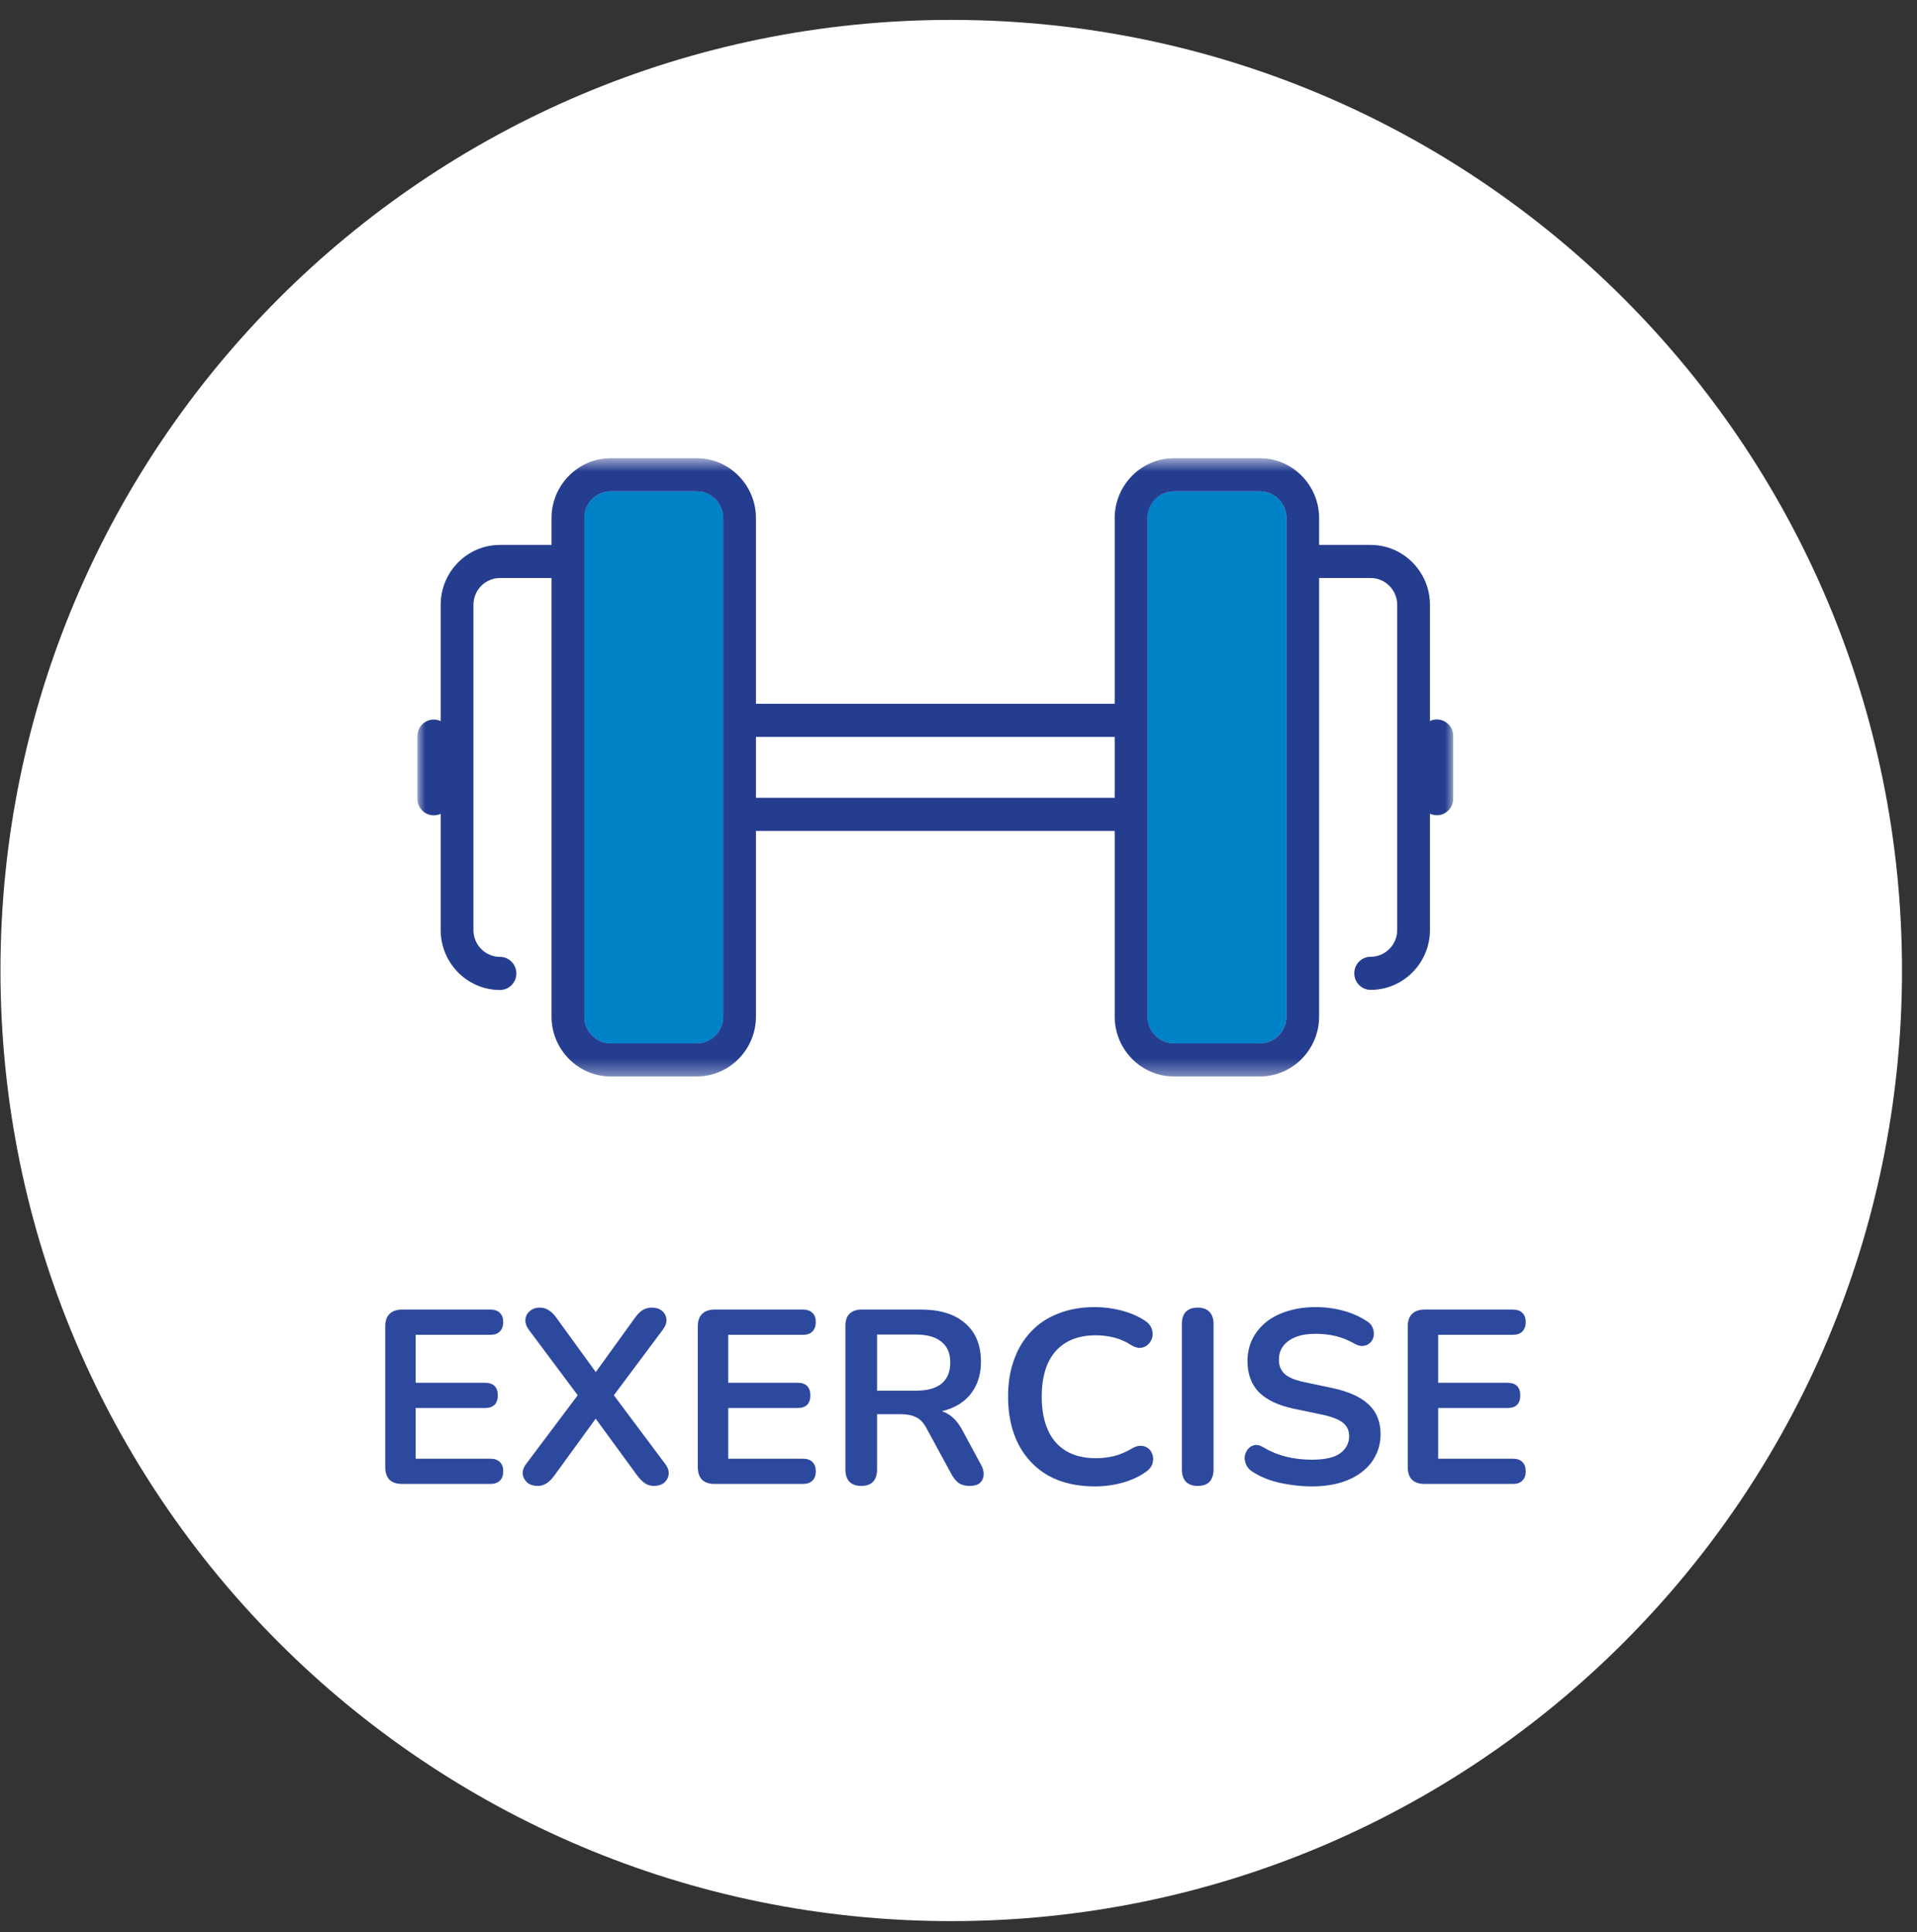
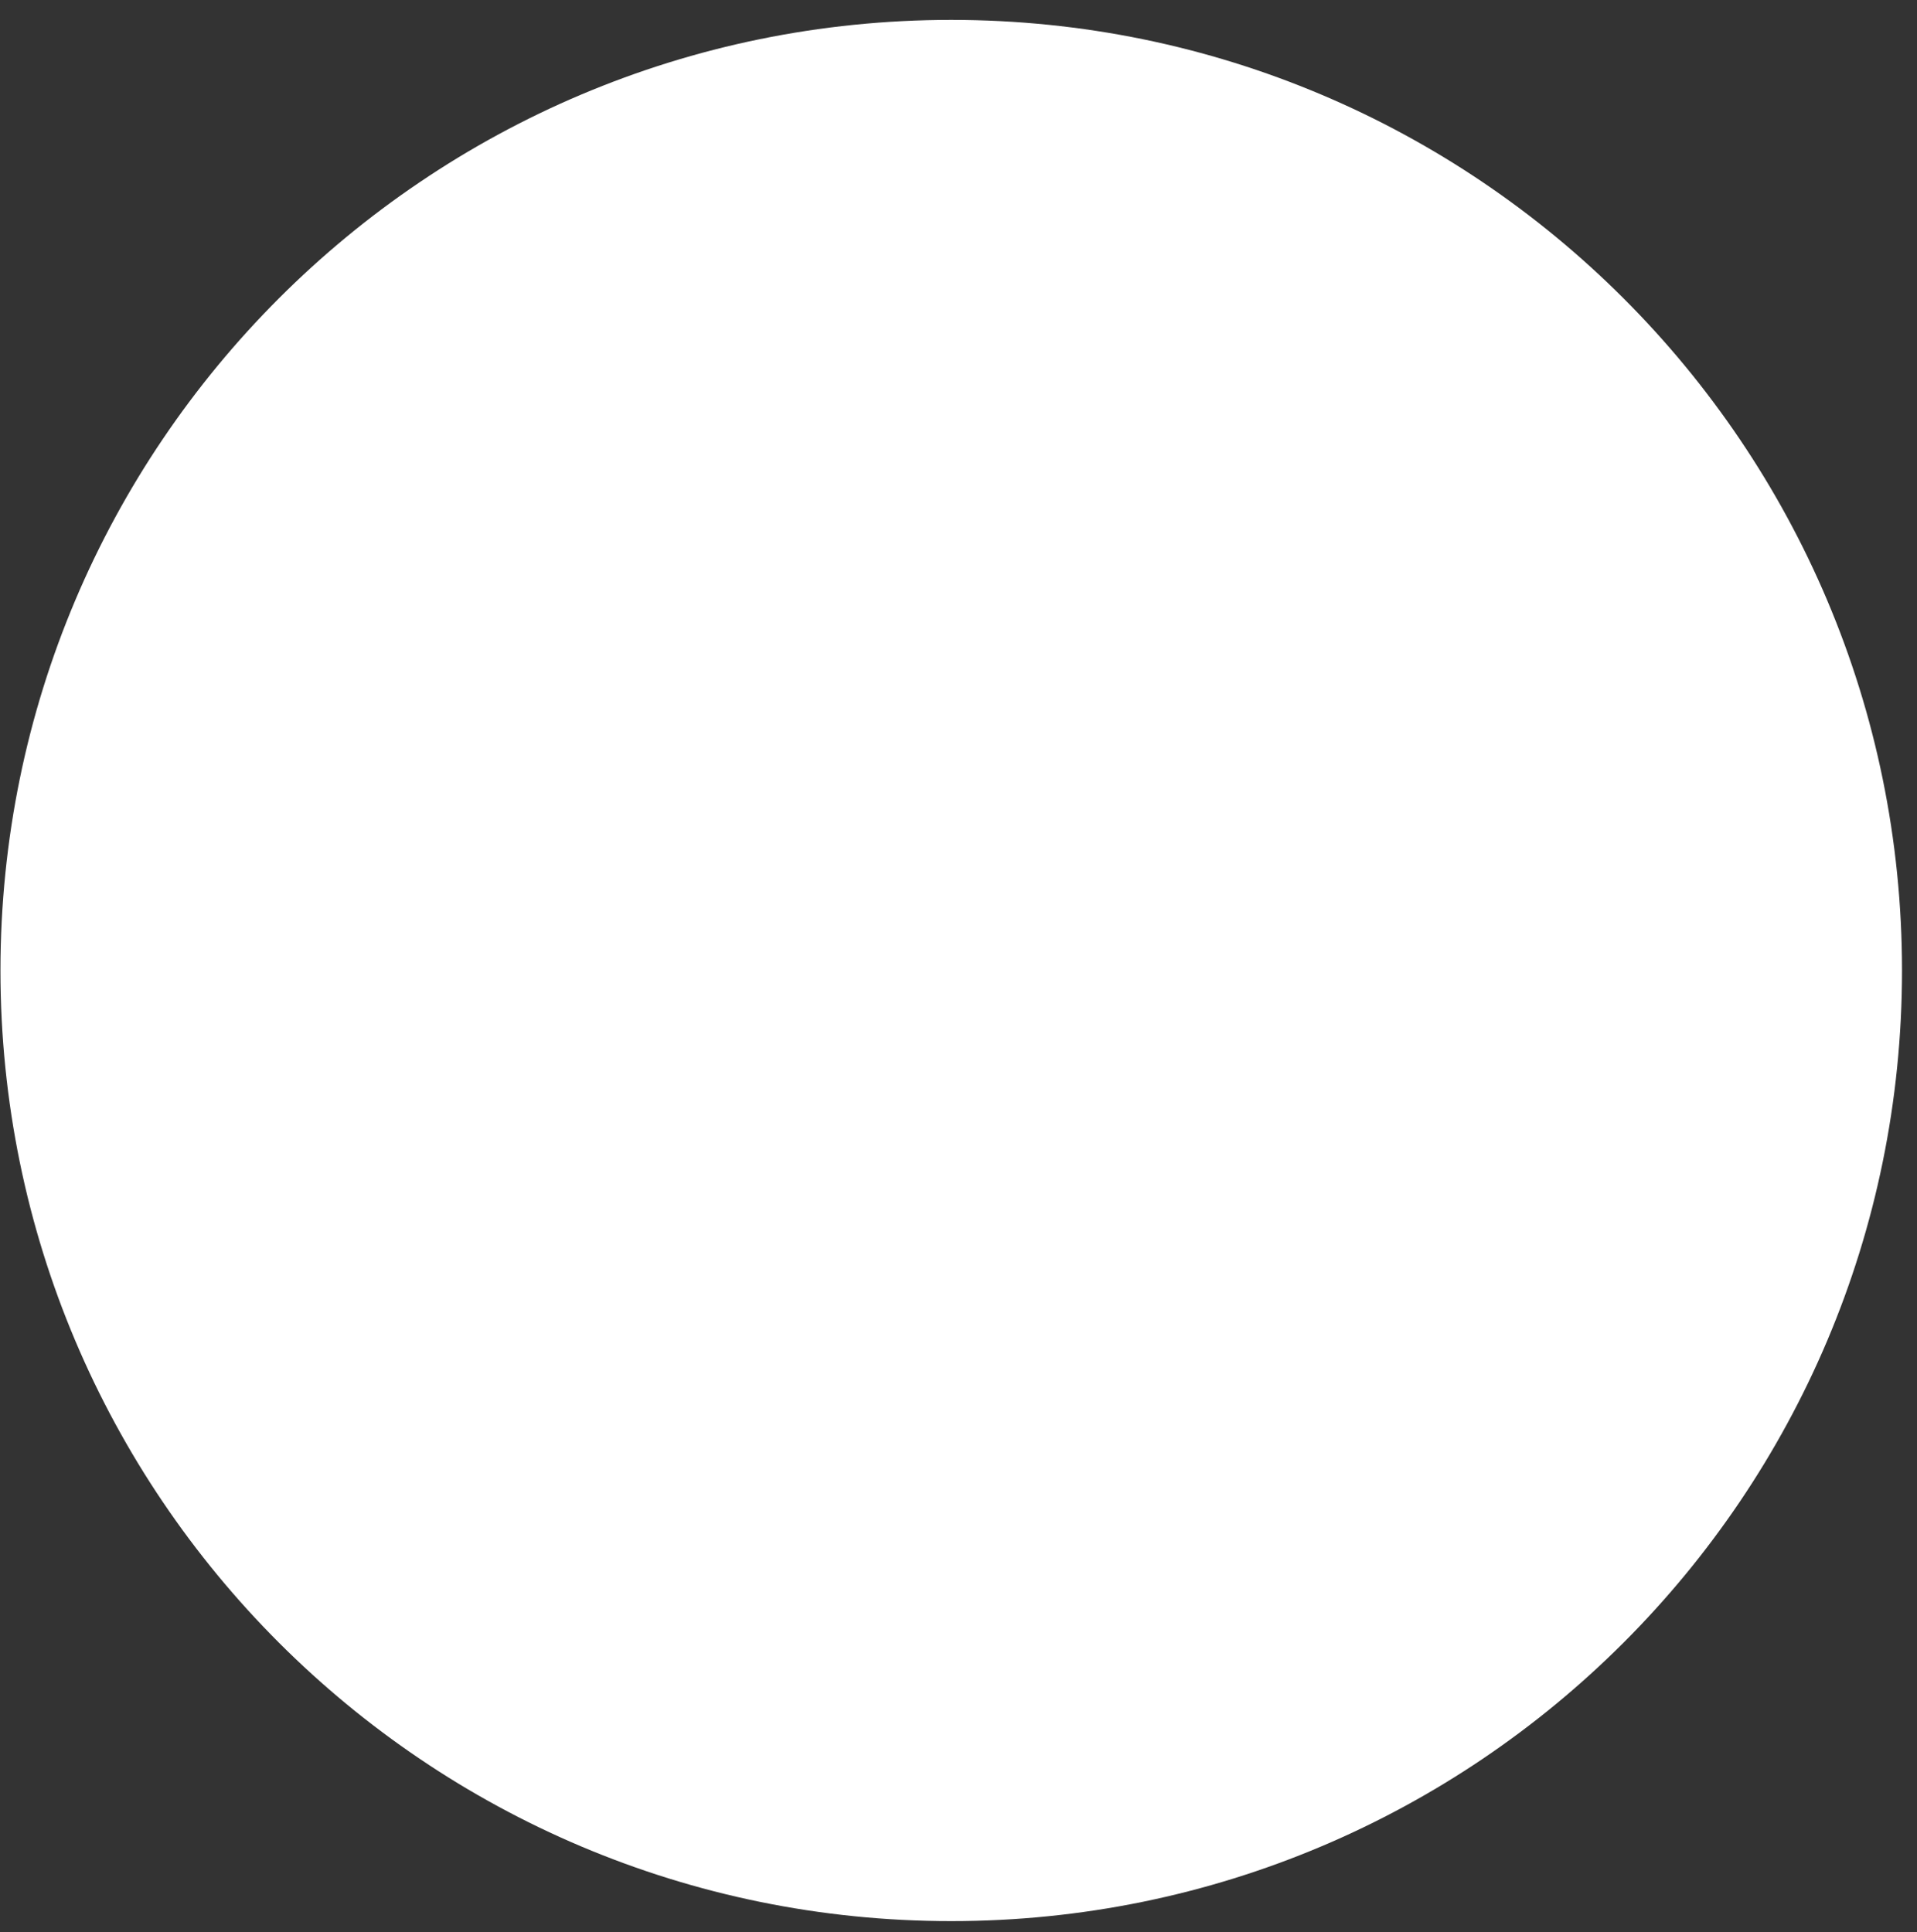
<svg xmlns="http://www.w3.org/2000/svg" width="124" height="125" viewBox="0 0 124 125" fill="none">
  <rect x="0" y="0" width="124" height="125" fill="#333333" stroke="none" />
  <g clip-path="url(#clip0_4369_24361)">
    <path d="M61.53 124.288C95.495 124.288 123.03 96.753 123.03 62.787C123.03 28.822 95.495 1.287 61.53 1.287C27.564 1.287 0.03 28.822 0.03 62.787C0.03 96.753 27.564 124.288 61.53 124.288Z" fill="white" />
    <mask id="mask0_4369_24361" style="mask-type:luminance" maskUnits="userSpaceOnUse" x="27" y="29" width="68" height="41">
-       <path d="M94.001 29.644H27V69.644H94.001V29.644Z" fill="white" />
-     </mask>
+       </mask>
    <g mask="url(#mask0_4369_24361)">
      <path d="M45.063 31.785H39.511C38.564 31.785 37.794 32.563 37.794 33.52V65.768C37.794 66.725 38.564 67.502 39.511 67.502H45.063C46.01 67.502 46.779 66.725 46.779 65.768V33.52C46.779 32.563 46.01 31.785 45.063 31.785Z" fill="#37BDEE" />
      <path d="M81.49 31.785H75.938C74.991 31.785 74.221 32.563 74.221 33.52V65.768C74.221 66.725 74.991 67.502 75.938 67.502H81.49C82.436 67.502 83.206 66.725 83.206 65.768V36.339C83.206 36.339 83.206 36.332 83.206 36.325C83.206 36.318 83.206 36.318 83.206 36.31V33.52C83.206 32.563 82.436 31.785 81.49 31.785Z" fill="#37BDEE" />
      <path d="M46.779 33.52C46.779 32.563 46.01 31.785 45.063 31.785H39.511C38.564 31.785 37.794 32.563 37.794 33.52V65.768C37.794 66.725 38.564 67.502 39.511 67.502H45.063C46.01 67.502 46.779 66.725 46.779 65.768V33.52Z" fill="#0082C9" />
      <path d="M83.2 36.325C83.2 36.325 83.2 36.318 83.2 36.31V33.52C83.2 32.563 82.43 31.785 81.483 31.785H75.931C74.984 31.785 74.214 32.563 74.214 33.52V65.768C74.214 66.725 74.984 67.502 75.931 67.502H81.483C82.43 67.502 83.2 66.725 83.2 65.768V36.339C83.2 36.339 83.2 36.332 83.2 36.325Z" fill="#0082C9" />
      <path d="M92.941 46.546C92.778 46.546 92.63 46.581 92.496 46.646V39.13C92.496 36.995 90.772 35.254 88.66 35.254H85.326V33.519C85.326 31.385 83.603 29.644 81.49 29.644H75.938C73.826 29.644 72.103 31.385 72.103 33.519V45.532H48.898V33.519C48.898 31.385 47.175 29.644 45.063 29.644H39.51C37.398 29.644 35.675 31.385 35.675 33.519V35.254H32.341C30.221 35.254 28.505 36.995 28.505 39.13V46.653C28.371 46.589 28.223 46.553 28.06 46.553C27.474 46.553 27 47.031 27 47.624V51.678C27 52.27 27.474 52.748 28.06 52.748C28.223 52.748 28.371 52.713 28.505 52.649V60.172C28.505 62.306 30.229 64.048 32.341 64.048C32.927 64.048 33.4 63.569 33.4 62.977C33.4 62.385 32.927 61.906 32.341 61.906C31.394 61.906 30.624 61.128 30.624 60.172V39.13C30.624 38.173 31.394 37.395 32.341 37.395H35.675V65.768C35.675 67.902 37.398 69.644 39.51 69.644H45.063C47.175 69.644 48.898 67.902 48.898 65.768V53.755H72.103V65.768C72.103 67.902 73.826 69.644 75.938 69.644H81.49C83.603 69.644 85.326 67.902 85.326 65.768V37.395H88.66C89.607 37.395 90.377 38.173 90.377 39.13V60.165C90.377 61.121 89.607 61.899 88.66 61.899C88.074 61.899 87.601 62.377 87.601 62.97C87.601 63.562 88.074 64.04 88.66 64.04C90.772 64.04 92.496 62.299 92.496 60.165V52.642C92.63 52.706 92.778 52.741 92.941 52.741C93.527 52.741 94.001 52.263 94.001 51.671V47.617C94.001 47.024 93.527 46.546 92.941 46.546ZM46.779 65.768C46.779 66.724 46.009 67.502 45.063 67.502H39.51C38.564 67.502 37.794 66.724 37.794 65.768V33.519C37.794 32.563 38.564 31.785 39.51 31.785H45.063C46.009 31.785 46.779 32.563 46.779 33.519V65.768ZM48.898 51.614V47.674H72.103V51.614H48.898ZM81.49 67.502H75.938C74.992 67.502 74.222 66.724 74.222 65.768V33.519C74.222 32.563 74.992 31.785 75.938 31.785H81.49C82.437 31.785 83.207 32.563 83.207 33.519V36.31C83.207 36.31 83.207 36.317 83.207 36.325C83.207 36.332 83.207 36.332 83.207 36.339V65.768C83.207 66.724 82.437 67.502 81.49 67.502Z" fill="#253D8F" />
    </g>
-     <path d="M26.006 96.004C25.654 96.004 25.383 95.913 25.191 95.732C25.009 95.54 24.919 95.268 24.919 94.916V85.812C24.919 85.46 25.009 85.193 25.191 85.012C25.383 84.82 25.654 84.724 26.006 84.724H31.718C31.985 84.724 32.188 84.793 32.327 84.932C32.476 85.071 32.55 85.268 32.55 85.524C32.55 85.791 32.476 85.999 32.327 86.148C32.188 86.287 31.985 86.356 31.718 86.356H26.887V89.46H31.366C31.644 89.46 31.852 89.529 31.991 89.668C32.129 89.807 32.199 90.009 32.199 90.276C32.199 90.543 32.129 90.745 31.991 90.884C31.852 91.023 31.644 91.092 31.366 91.092H26.887V94.372H31.718C31.985 94.372 32.188 94.441 32.327 94.58C32.476 94.719 32.55 94.921 32.55 95.188C32.55 95.455 32.476 95.657 32.327 95.796C32.188 95.935 31.985 96.004 31.718 96.004H26.006ZM34.771 96.132C34.505 96.132 34.286 96.063 34.115 95.924C33.945 95.775 33.843 95.593 33.811 95.38C33.79 95.156 33.865 94.932 34.035 94.708L37.699 89.828V90.708L34.211 86.036C34.041 85.801 33.966 85.577 33.987 85.364C34.009 85.14 34.105 84.959 34.275 84.82C34.446 84.671 34.659 84.596 34.915 84.596C35.129 84.596 35.315 84.649 35.475 84.756C35.646 84.852 35.817 85.017 35.987 85.252L38.867 89.22H38.211L41.075 85.252C41.246 85.017 41.411 84.852 41.571 84.756C41.742 84.649 41.939 84.596 42.163 84.596C42.43 84.596 42.649 84.665 42.819 84.804C42.99 84.943 43.086 85.124 43.107 85.348C43.129 85.561 43.049 85.791 42.867 86.036L39.379 90.708V89.828L43.027 94.708C43.198 94.932 43.273 95.156 43.251 95.38C43.23 95.593 43.134 95.775 42.963 95.924C42.793 96.063 42.569 96.132 42.291 96.132C42.089 96.132 41.902 96.079 41.731 95.972C41.571 95.865 41.401 95.695 41.219 95.46L38.179 91.3H38.883L35.859 95.46C35.689 95.695 35.518 95.865 35.347 95.972C35.177 96.079 34.985 96.132 34.771 96.132ZM46.225 96.004C45.873 96.004 45.601 95.913 45.409 95.732C45.228 95.54 45.137 95.268 45.137 94.916V85.812C45.137 85.46 45.228 85.193 45.409 85.012C45.601 84.82 45.873 84.724 46.225 84.724H51.937C52.204 84.724 52.407 84.793 52.545 84.932C52.695 85.071 52.769 85.268 52.769 85.524C52.769 85.791 52.695 85.999 52.545 86.148C52.407 86.287 52.204 86.356 51.937 86.356H47.105V89.46H51.585C51.863 89.46 52.071 89.529 52.209 89.668C52.348 89.807 52.417 90.009 52.417 90.276C52.417 90.543 52.348 90.745 52.209 90.884C52.071 91.023 51.863 91.092 51.585 91.092H47.105V94.372H51.937C52.204 94.372 52.407 94.441 52.545 94.58C52.695 94.719 52.769 94.921 52.769 95.188C52.769 95.455 52.695 95.657 52.545 95.796C52.407 95.935 52.204 96.004 51.937 96.004H46.225ZM55.708 96.132C55.377 96.132 55.121 96.041 54.94 95.86C54.769 95.668 54.684 95.407 54.684 95.076V85.764C54.684 85.423 54.775 85.167 54.956 84.996C55.137 84.815 55.393 84.724 55.724 84.724H59.58C60.817 84.724 61.772 85.023 62.444 85.62C63.116 86.207 63.452 87.033 63.452 88.1C63.452 88.793 63.297 89.391 62.988 89.892C62.689 90.393 62.252 90.777 61.676 91.044C61.1 91.311 60.401 91.444 59.58 91.444L59.724 91.204H60.252C60.689 91.204 61.068 91.311 61.388 91.524C61.719 91.737 62.007 92.073 62.252 92.532L63.452 94.756C63.58 94.98 63.639 95.199 63.628 95.412C63.617 95.625 63.537 95.801 63.388 95.94C63.239 96.068 63.02 96.132 62.732 96.132C62.444 96.132 62.209 96.073 62.028 95.956C61.847 95.828 61.687 95.636 61.548 95.38L59.932 92.404C59.74 92.041 59.511 91.801 59.244 91.684C58.988 91.556 58.657 91.492 58.252 91.492H56.732V95.076C56.732 95.407 56.647 95.668 56.476 95.86C56.305 96.041 56.049 96.132 55.708 96.132ZM56.732 89.972H59.228C59.964 89.972 60.519 89.823 60.892 89.524C61.276 89.215 61.468 88.756 61.468 88.148C61.468 87.551 61.276 87.103 60.892 86.804C60.519 86.495 59.964 86.34 59.228 86.34H56.732V89.972ZM70.823 96.164C69.649 96.164 68.641 95.929 67.799 95.46C66.967 94.98 66.327 94.308 65.879 93.444C65.431 92.569 65.207 91.54 65.207 90.356C65.207 89.471 65.335 88.676 65.591 87.972C65.847 87.257 66.215 86.649 66.695 86.148C67.175 85.636 67.761 85.247 68.455 84.98C69.159 84.703 69.948 84.564 70.823 84.564C71.409 84.564 71.985 84.639 72.551 84.788C73.116 84.937 73.612 85.151 74.039 85.428C74.263 85.567 74.412 85.737 74.487 85.94C74.561 86.132 74.577 86.324 74.535 86.516C74.492 86.697 74.401 86.852 74.263 86.98C74.135 87.108 73.969 87.183 73.767 87.204C73.575 87.215 73.361 87.145 73.127 86.996C72.796 86.783 72.439 86.628 72.055 86.532C71.671 86.436 71.281 86.388 70.887 86.388C70.129 86.388 69.489 86.543 68.967 86.852C68.444 87.161 68.049 87.609 67.783 88.196C67.516 88.783 67.383 89.503 67.383 90.356C67.383 91.199 67.516 91.919 67.783 92.516C68.049 93.113 68.444 93.567 68.967 93.876C69.489 94.185 70.129 94.34 70.887 94.34C71.292 94.34 71.692 94.292 72.087 94.196C72.481 94.089 72.855 93.929 73.207 93.716C73.441 93.577 73.649 93.519 73.831 93.54C74.023 93.551 74.183 93.615 74.311 93.732C74.439 93.849 74.524 93.999 74.567 94.18C74.609 94.351 74.599 94.532 74.535 94.724C74.471 94.905 74.343 95.065 74.151 95.204C73.724 95.513 73.212 95.753 72.615 95.924C72.028 96.084 71.431 96.164 70.823 96.164ZM77.474 96.132C77.143 96.132 76.887 96.041 76.706 95.86C76.535 95.668 76.45 95.407 76.45 95.076V85.652C76.45 85.311 76.535 85.049 76.706 84.868C76.887 84.687 77.143 84.596 77.474 84.596C77.804 84.596 78.055 84.687 78.226 84.868C78.407 85.049 78.498 85.311 78.498 85.652V95.076C78.498 95.407 78.412 95.668 78.242 95.86C78.071 96.041 77.815 96.132 77.474 96.132ZM84.853 96.164C84.384 96.164 83.915 96.127 83.445 96.052C82.976 95.988 82.533 95.887 82.117 95.748C81.701 95.599 81.328 95.417 80.997 95.204C80.805 95.076 80.672 94.921 80.597 94.74C80.523 94.559 80.496 94.383 80.517 94.212C80.549 94.031 80.619 93.876 80.725 93.748C80.843 93.609 80.987 93.524 81.157 93.492C81.328 93.46 81.515 93.508 81.717 93.636C82.187 93.913 82.683 94.116 83.205 94.244C83.728 94.372 84.277 94.436 84.853 94.436C85.696 94.436 86.309 94.297 86.693 94.02C87.077 93.732 87.269 93.364 87.269 92.916C87.269 92.543 87.131 92.249 86.853 92.036C86.587 91.823 86.123 91.647 85.461 91.508L83.701 91.14C82.688 90.927 81.931 90.569 81.429 90.068C80.939 89.556 80.693 88.884 80.693 88.052C80.693 87.529 80.8 87.055 81.013 86.628C81.227 86.201 81.525 85.833 81.909 85.524C82.304 85.215 82.768 84.98 83.301 84.82C83.845 84.649 84.443 84.564 85.093 84.564C85.733 84.564 86.341 84.644 86.917 84.804C87.493 84.964 88.011 85.199 88.469 85.508C88.64 85.625 88.752 85.769 88.805 85.94C88.869 86.111 88.885 86.281 88.853 86.452C88.821 86.612 88.747 86.751 88.629 86.868C88.512 86.985 88.363 87.055 88.181 87.076C88.011 87.097 87.813 87.044 87.589 86.916C87.195 86.692 86.795 86.532 86.389 86.436C85.984 86.34 85.547 86.292 85.077 86.292C84.587 86.292 84.165 86.361 83.813 86.5C83.461 86.639 83.189 86.836 82.997 87.092C82.816 87.337 82.725 87.631 82.725 87.972C82.725 88.356 82.853 88.665 83.109 88.9C83.365 89.124 83.803 89.3 84.421 89.428L86.165 89.796C87.221 90.02 88.005 90.372 88.517 90.852C89.04 91.332 89.301 91.972 89.301 92.772C89.301 93.284 89.195 93.748 88.981 94.164C88.779 94.58 88.48 94.937 88.085 95.236C87.701 95.535 87.237 95.764 86.693 95.924C86.149 96.084 85.536 96.164 84.853 96.164ZM92.147 96.004C91.795 96.004 91.523 95.913 91.331 95.732C91.15 95.54 91.059 95.268 91.059 94.916V85.812C91.059 85.46 91.15 85.193 91.331 85.012C91.523 84.82 91.795 84.724 92.147 84.724H97.859C98.126 84.724 98.328 84.793 98.467 84.932C98.616 85.071 98.691 85.268 98.691 85.524C98.691 85.791 98.616 85.999 98.467 86.148C98.328 86.287 98.126 86.356 97.859 86.356H93.027V89.46H97.507C97.784 89.46 97.992 89.529 98.131 89.668C98.27 89.807 98.339 90.009 98.339 90.276C98.339 90.543 98.27 90.745 98.131 90.884C97.992 91.023 97.784 91.092 97.507 91.092H93.027V94.372H97.859C98.126 94.372 98.328 94.441 98.467 94.58C98.616 94.719 98.691 94.921 98.691 95.188C98.691 95.455 98.616 95.657 98.467 95.796C98.328 95.935 98.126 96.004 97.859 96.004H92.147Z" fill="#2D499E" />
  </g>
  <defs>
    <clipPath id="clip0_4369_24361">
      <rect width="123" height="124" fill="white" transform="translate(0.015 0.644)" />
    </clipPath>
  </defs>
</svg>